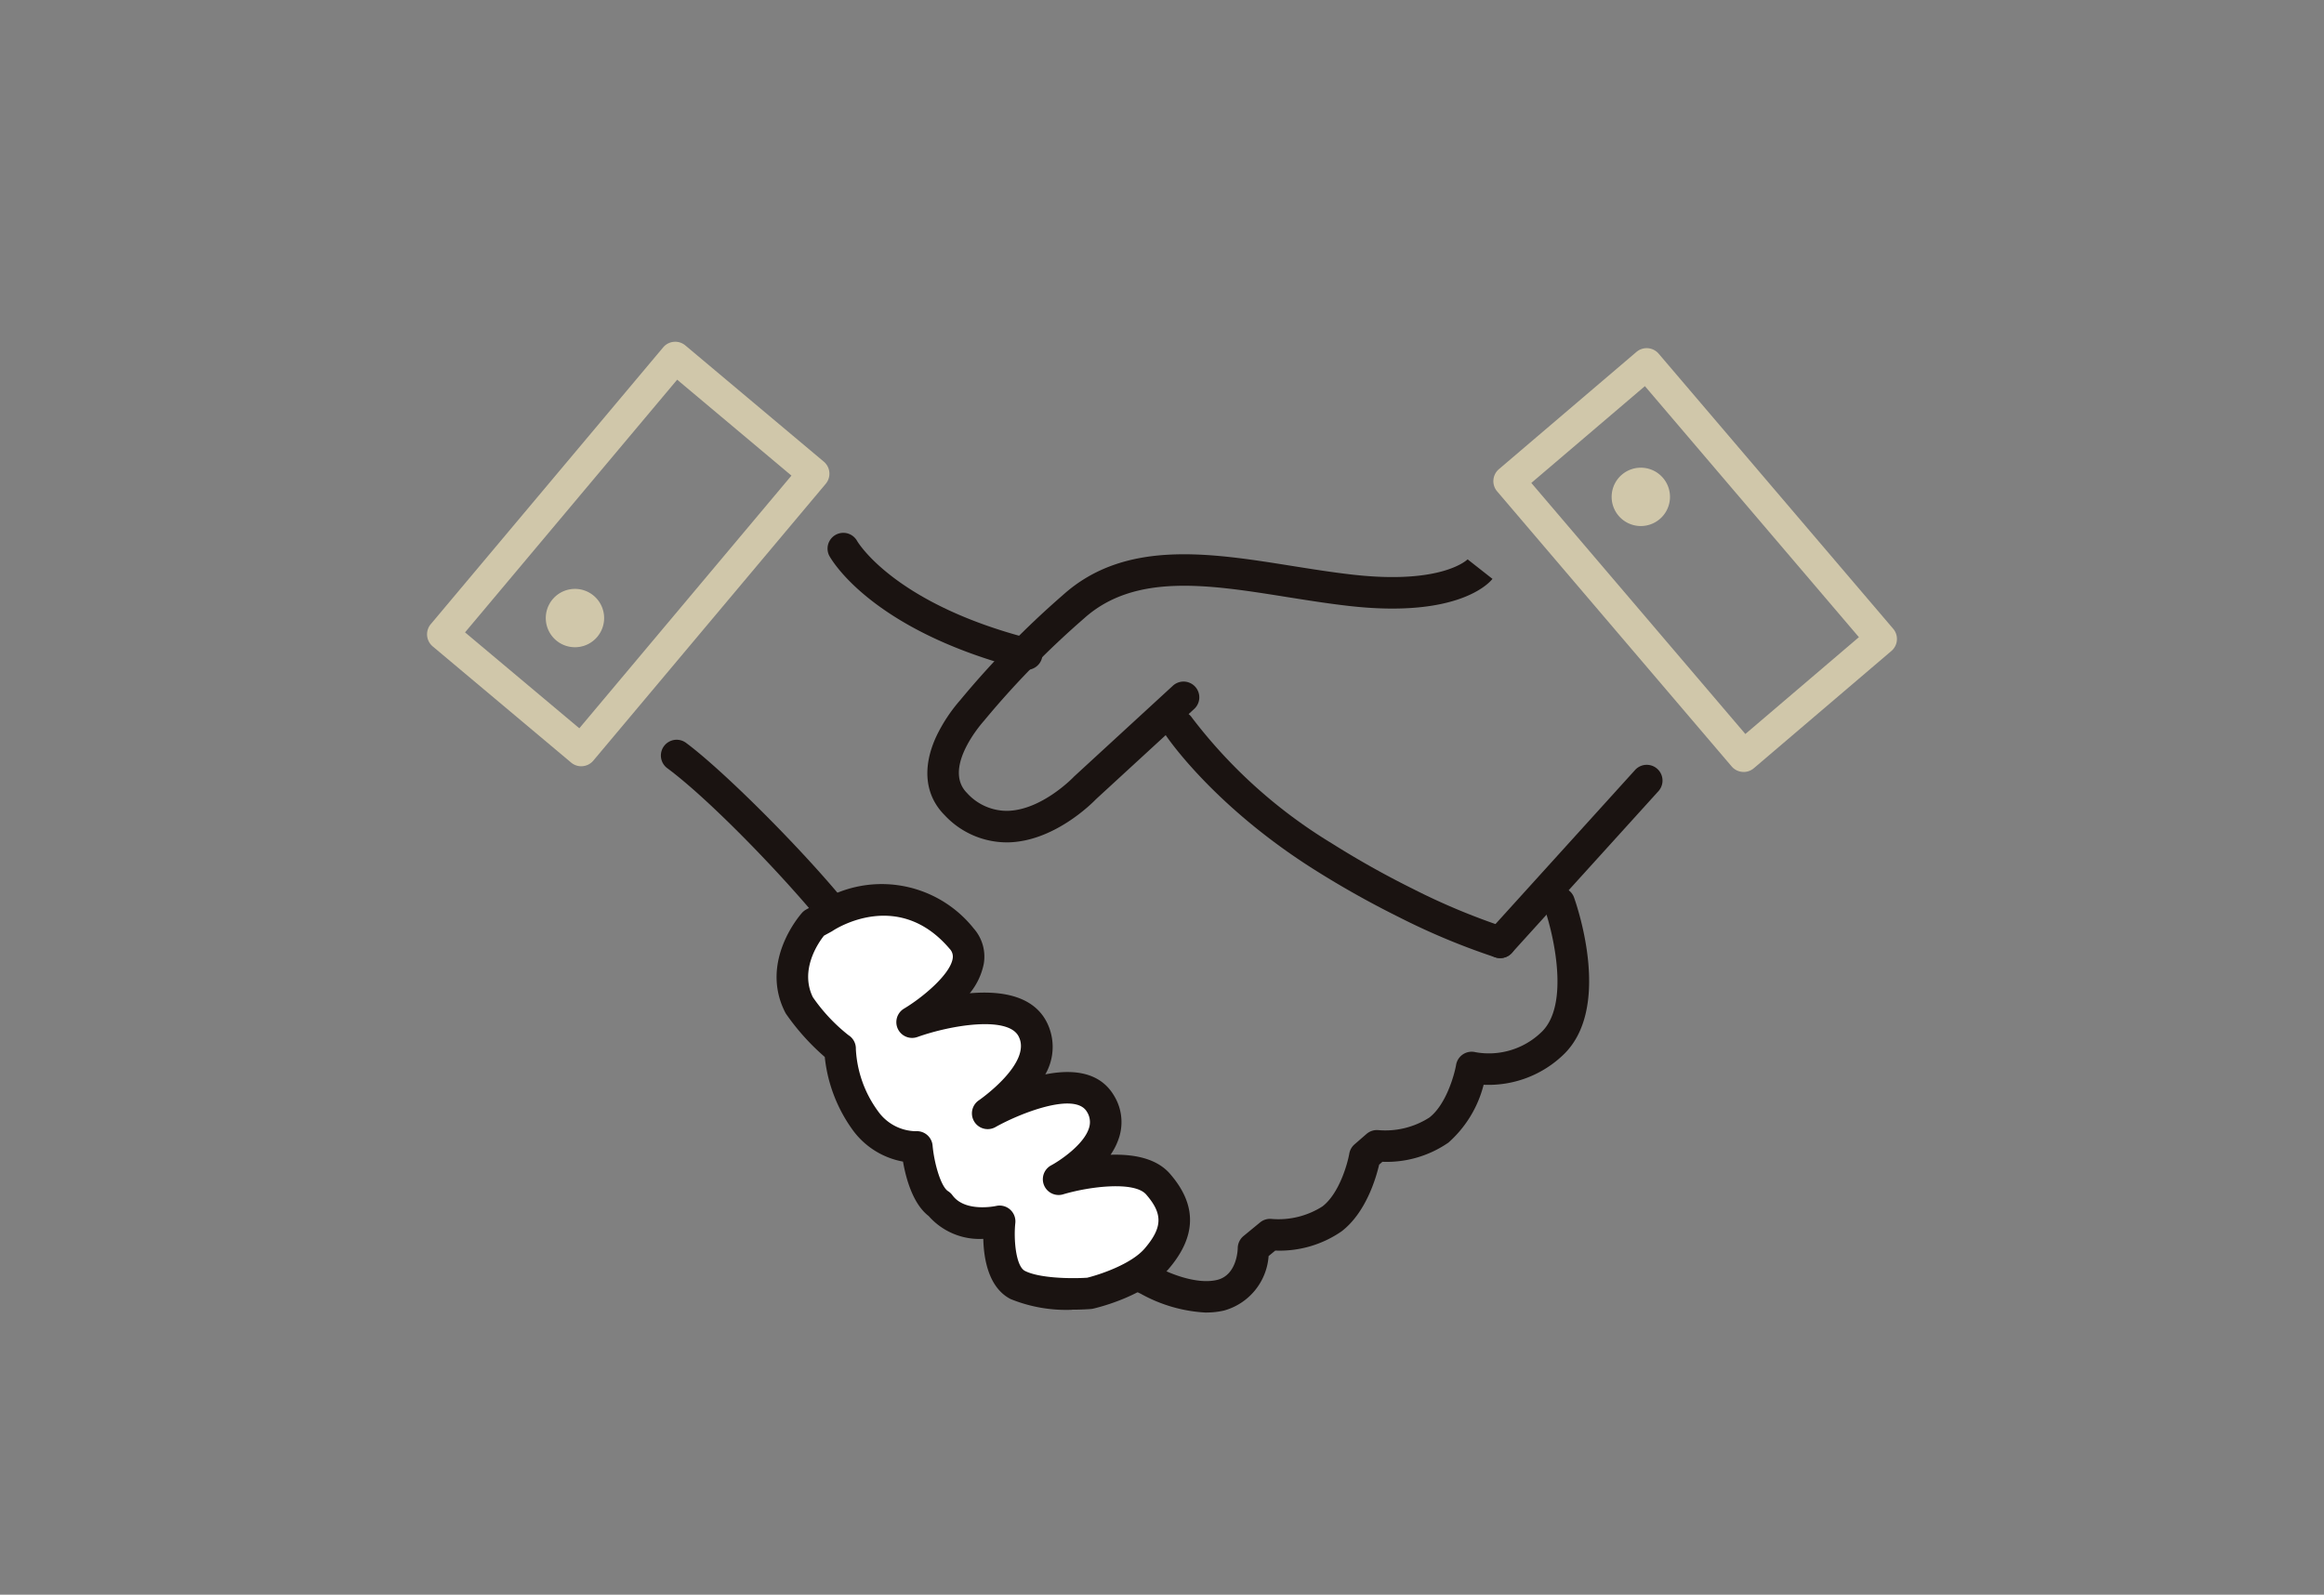
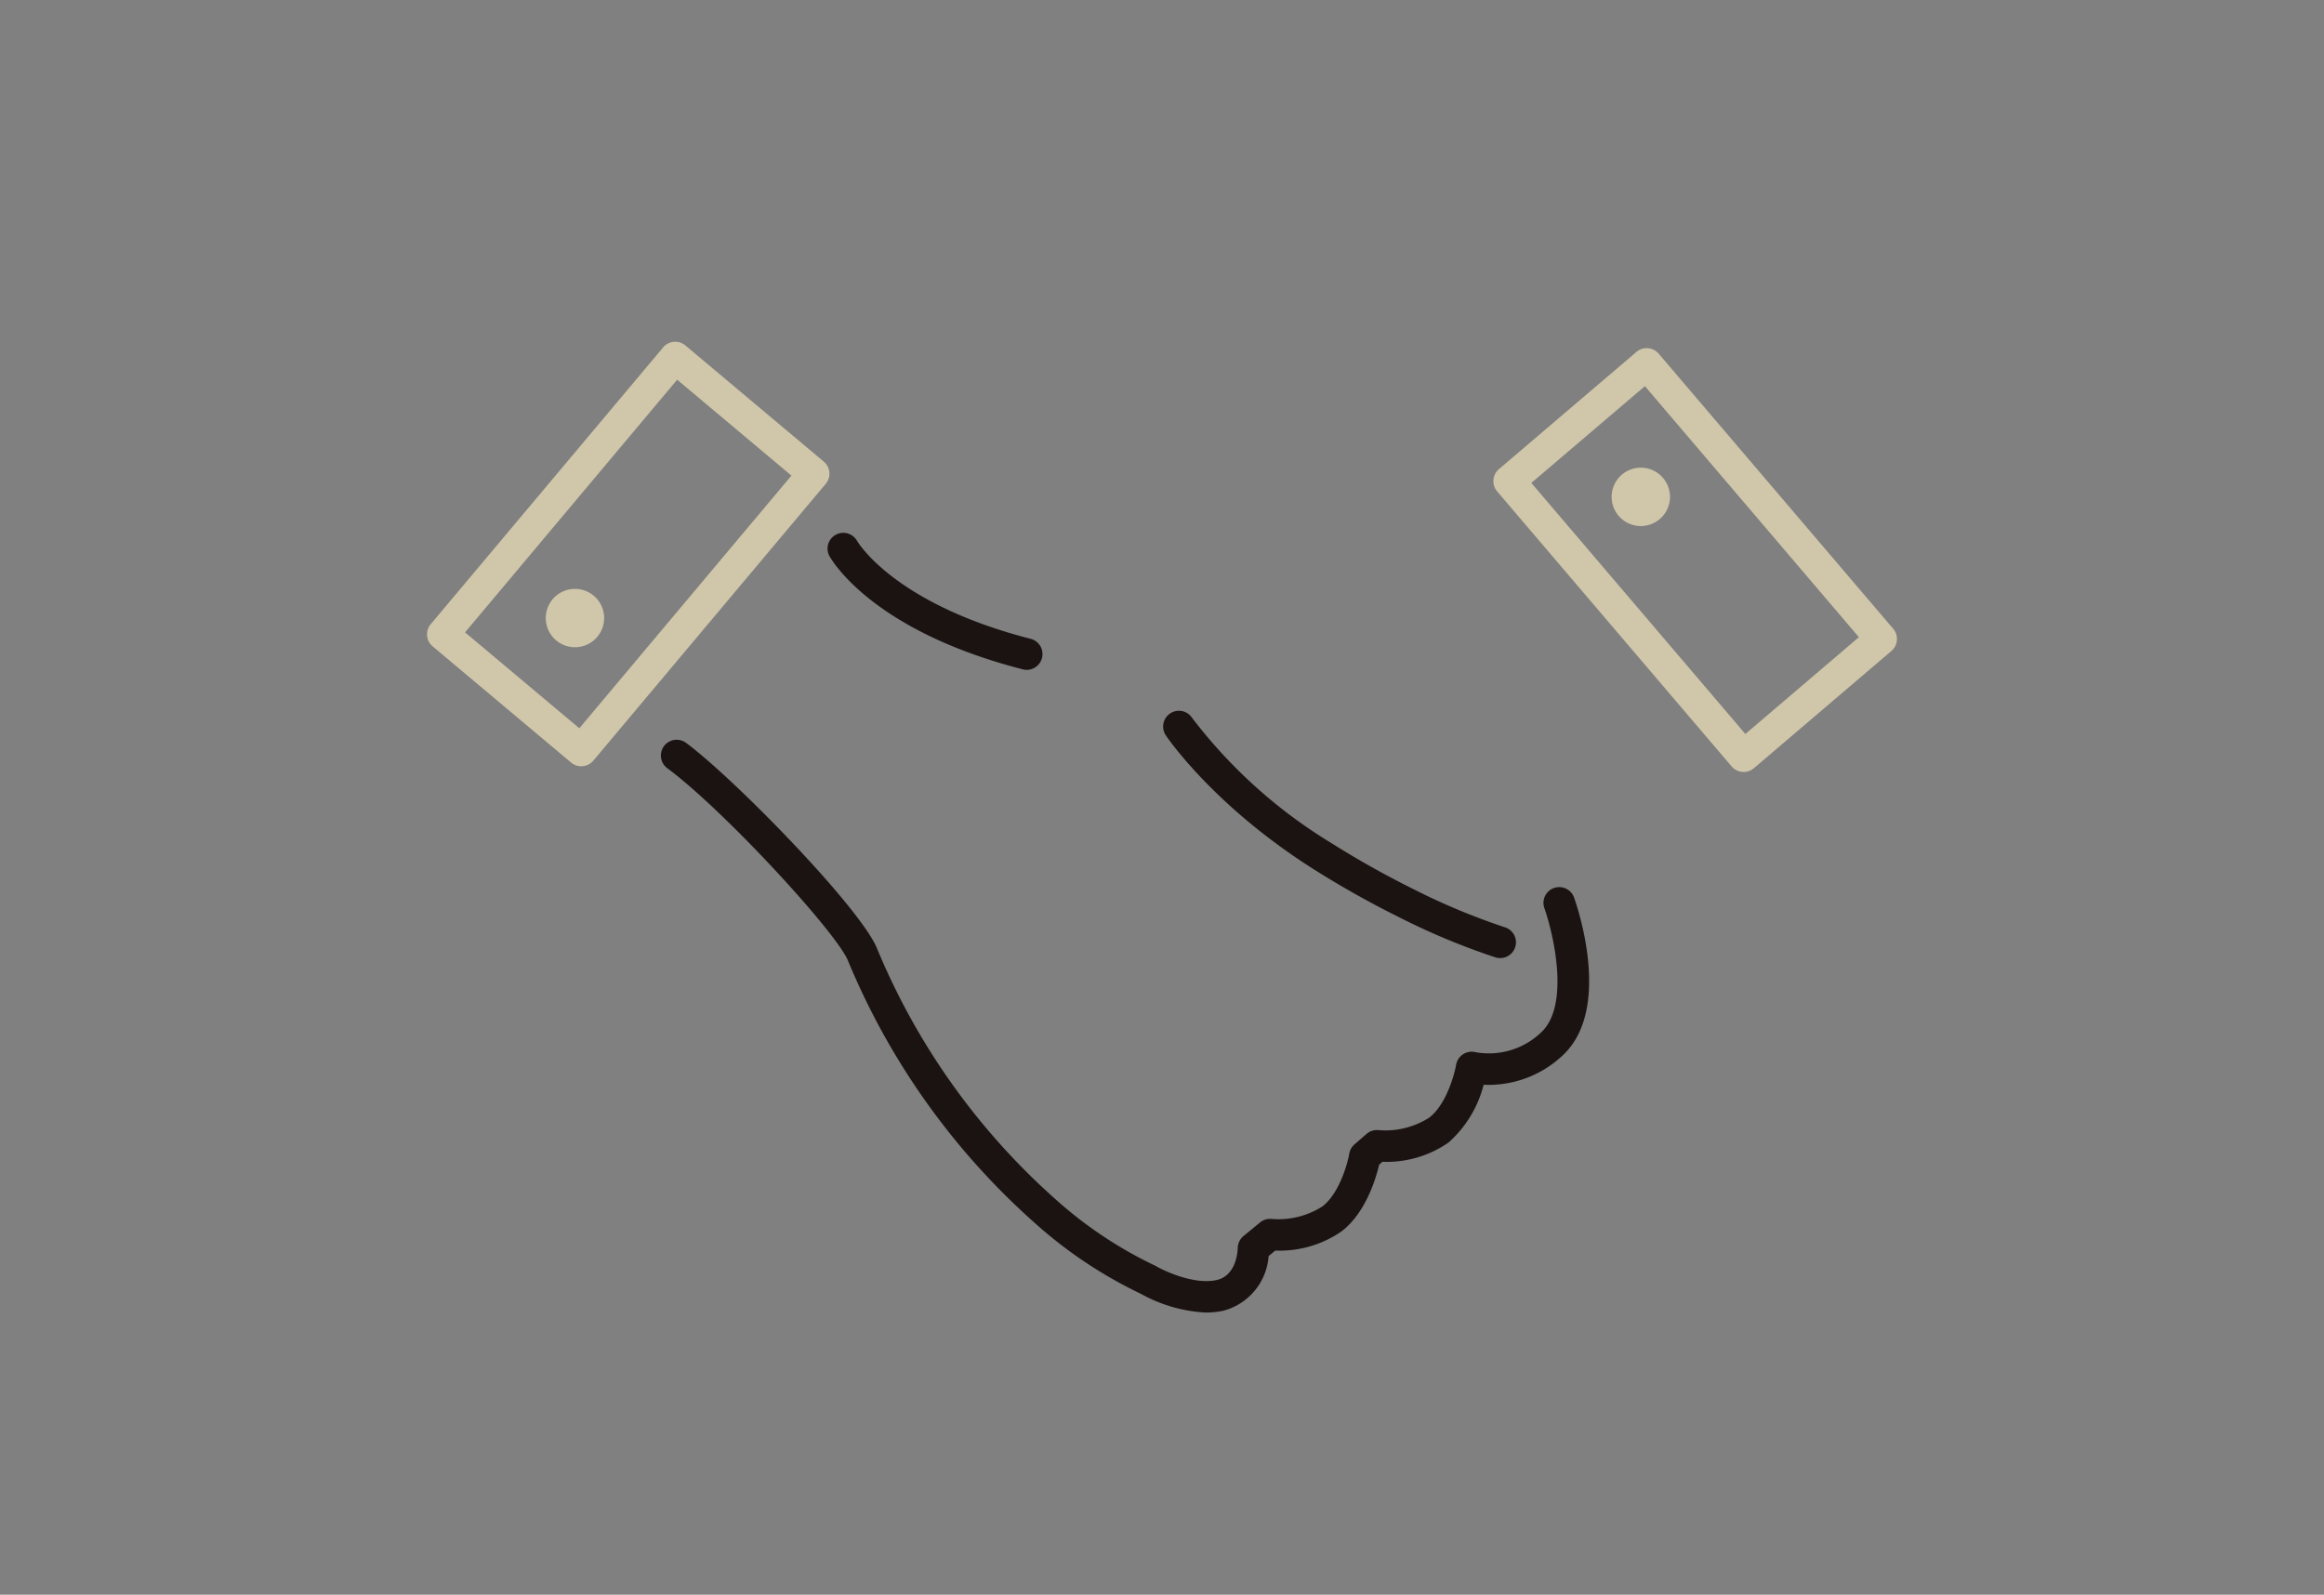
<svg xmlns="http://www.w3.org/2000/svg" width="204" height="140" viewBox="0 0 204 140">
  <rect x="0" y="0" width="204" height="140" fill="#808080" stroke="none" />
  <g id="shokei-icon" transform="translate(-7498 -1950)">
-     <rect id="長方形_10738" data-name="長方形 10738" width="204" height="140" transform="translate(7498 1950)" fill="rgba(255,255,255,0)" />
    <g id="グループ_57487" data-name="グループ 57487" transform="translate(-51.938 -10.141)">
      <path id="パス_85677" data-name="パス 85677" d="M602.117,266.8a1.381,1.381,0,0,1-1.054-.486L580.48,242.17a1.384,1.384,0,0,1,.155-1.951l12.073-10.292a1.384,1.384,0,0,1,1.951.155l20.584,24.147a1.383,1.383,0,0,1-.156,1.951l-12.073,10.292a1.378,1.378,0,0,1-.9.331m-18.634-25.375,18.788,22.041,9.967-8.5L593.45,232.93Z" transform="translate(7100.877 1761.11)" fill="#d0c7aa" />
      <path id="パス_85678" data-name="パス 85678" d="M599.379,245.375a2.561,2.561,0,1,1-3.611-.288,2.561,2.561,0,0,1,3.611.288" transform="translate(7096.539 1756.725)" fill="#d0c7aa" />
      <path id="パス_85679" data-name="パス 85679" d="M460.96,266.064a1.381,1.381,0,0,1-.889-.324l-12.152-10.2a1.384,1.384,0,0,1-.17-1.949l20.4-24.3a1.384,1.384,0,0,1,1.949-.171l12.151,10.2a1.383,1.383,0,0,1,.171,1.949l-20.4,24.3a1.379,1.379,0,0,1-1.061.494m-10.2-11.753,10.032,8.42,18.62-22.183-10.032-8.42Z" transform="translate(7140 1761.347)" fill="#d0c7aa" />
      <path id="パス_85680" data-name="パス 85680" d="M462.8,260.476a2.561,2.561,0,1,1,.315,3.608,2.561,2.561,0,0,1-.315-3.608" transform="translate(7135.646 1752.278)" fill="#d0c7aa" />
-       <path id="パス_85681" data-name="パス 85681" d="M516.631,280.546a7.477,7.477,0,0,1-5.407-2.375c-1.734-1.734-2-4.18-.762-6.887a14,14,0,0,1,2.123-3.232,78.989,78.989,0,0,1,9.008-9.219c5.437-4.894,12.861-3.711,20.041-2.567,1.767.281,3.595.573,5.388.776,7.941.9,10.114-1.354,10.136-1.377a.34.34,0,0,0-.033.039l2.176,1.71c-.281.358-3.023,3.465-12.593,2.377-1.855-.211-3.712-.507-5.51-.793-6.839-1.089-13.3-2.118-17.754,1.891a76.548,76.548,0,0,0-8.7,8.891c-.027.034-.054.067-.083.1s-3.714,4.1-1.483,6.335a4.722,4.722,0,0,0,3.519,1.564c3.032-.042,5.816-2.949,5.844-2.978s.047-.049.071-.07l8.61-7.914a1.384,1.384,0,1,1,1.873,2.037l-8.578,7.884c-.42.436-3.745,3.744-7.765,3.809h-.123" transform="translate(7121.646 1753.547)" fill="#1a1311" />
-       <path id="パス_85682" data-name="パス 85682" d="M580.415,298.422a1.384,1.384,0,0,1-1.025-2.313l12.885-14.221a1.384,1.384,0,0,1,2.051,1.858l-12.884,14.221a1.381,1.381,0,0,1-1.026.455" transform="translate(7101.207 1745.831)" fill="#1a1311" />
      <path id="パス_85683" data-name="パス 85683" d="M568.629,296.448a1.385,1.385,0,0,1-.4-.059,60.518,60.518,0,0,1-8.516-3.552,83.069,83.069,0,0,1-7.371-4.139c-8.808-5.552-12.894-11.555-13.063-11.808a1.384,1.384,0,0,1,2.3-1.542,44.235,44.235,0,0,0,12.241,11.009,80.314,80.314,0,0,0,7.124,4,58.614,58.614,0,0,0,8.086,3.381,1.384,1.384,0,0,1-.4,2.709" transform="translate(7112.994 1747.805)" fill="#1a1311" />
      <path id="パス_85684" data-name="パス 85684" d="M524.425,328.633a13.118,13.118,0,0,1-5.772-1.654,39.169,39.169,0,0,1-9.256-6.173,63.022,63.022,0,0,1-16.466-23.118c-1.08-2.519-10.888-13.184-15.841-16.849a1.384,1.384,0,0,1,1.647-2.225c4.26,3.153,15.194,14.38,16.738,17.984A60.305,60.305,0,0,0,511.1,318.619a36.607,36.607,0,0,0,8.7,5.839,1.413,1.413,0,0,1,.17.085c.849.493,3.475,1.678,5.378,1.222,1.766-.421,1.816-2.691,1.817-2.788a1.4,1.4,0,0,1,.5-1.06l1.459-1.2a1.383,1.383,0,0,1,1.026-.306,7.174,7.174,0,0,0,4.449-1.1c1.471-1.129,2.2-3.729,2.358-4.635a1.391,1.391,0,0,1,.458-.812l1.058-.918a1.389,1.389,0,0,1,1.054-.331,7.166,7.166,0,0,0,4.449-1.1c1.471-1.129,2.2-3.729,2.358-4.636a1.386,1.386,0,0,1,1.706-1.107,6.634,6.634,0,0,0,5.756-1.736c2.565-2.377,1.068-8.708.274-10.946a1.384,1.384,0,0,1,2.607-.927c.355,1,3.349,9.871-1,13.9a9.476,9.476,0,0,1-6.927,2.567,10.094,10.094,0,0,1-3.09,5.078,9.554,9.554,0,0,1-5.795,1.686l-.287.249c-.28,1.2-1.168,4.225-3.3,5.858a9.564,9.564,0,0,1-5.817,1.686l-.586.482a5.359,5.359,0,0,1-3.9,4.779,6.705,6.705,0,0,1-1.564.176" transform="translate(7131.421 1746.742)" fill="#1a1311" />
      <path id="パス_85685" data-name="パス 85685" d="M514.759,264.6a1.389,1.389,0,0,1-.345-.044c-13.373-3.429-16.854-9.716-17-9.982a1.384,1.384,0,0,1,2.437-1.31c.061.107,3.252,5.536,15.246,8.612a1.384,1.384,0,0,1-.343,2.724" transform="translate(7125.312 1754.348)" fill="#1a1311" />
-       <path id="パス_85686" data-name="パス 85686" d="M494.778,300.344s-3.163,3.517-1.267,7.2a17.365,17.365,0,0,0,3.581,3.792,11.281,11.281,0,0,0,2.212,6.32,5.5,5.5,0,0,0,4.53,2.317s.355,4.022,2,5.056c1.686,2.317,5.267,1.475,5.267,1.475s-.5,4.506,1.58,5.583,6.321.737,6.321.737,4.108-.948,5.9-3.054,2.212-4.108.106-6.53-8.735-.429-8.735-.429,5.786-3.047,3.679-6.628-9.9.843-9.9.843,5.9-3.9,3.9-7.478-10.534-.527-10.534-.527,7.023-4.186,4.358-7.328c-5.411-6.381-12.1-1.838-12.1-1.838Z" transform="translate(7126.594 1740.862)" fill="#fff" />
-       <path id="パス_85687" data-name="パス 85687" d="M516.879,333.685a12.942,12.942,0,0,1-5.415-.946c-1.93-1-2.347-3.523-2.388-5.281a5.935,5.935,0,0,1-4.791-2c-1.4-1.07-2.006-3.339-2.256-4.782a7.011,7.011,0,0,1-4.413-2.77l-.021-.03a13.251,13.251,0,0,1-2.434-6.387,20.422,20.422,0,0,1-3.364-3.731,1.444,1.444,0,0,1-.1-.161c-2.306-4.484,1.314-8.59,1.469-8.763a1.409,1.409,0,0,1,.365-.289l.836-.456a10.324,10.324,0,0,1,13.873,2.126,3.731,3.731,0,0,1,.877,3.1,5.885,5.885,0,0,1-1.229,2.583c2.619-.228,5.428.147,6.68,2.387a4.818,4.818,0,0,1-.05,4.736c2.338-.465,4.774-.276,6.039,1.874a4.444,4.444,0,0,1,.477,3.542,5.732,5.732,0,0,1-.786,1.639c2.432-.076,4.183.482,5.215,1.669,2.379,2.735,2.348,5.461-.1,8.334-2.028,2.387-6.175,3.4-6.641,3.507a1.481,1.481,0,0,1-.2.031c-.167.013-.8.059-1.651.059m-6.364-9.141a1.388,1.388,0,0,1,1.38,1.535c-.157,1.456.051,3.793.841,4.2,1.225.634,3.956.7,5.47.6,1.1-.271,3.877-1.189,5.058-2.579,1.562-1.837,1.591-3.03.116-4.727-1.032-1.188-4.962-.709-7.293-.012a1.384,1.384,0,0,1-1.042-2.549c.729-.388,2.911-1.833,3.333-3.324a1.671,1.671,0,0,0-.2-1.379c-1.055-1.793-5.953.173-8.025,1.346a1.384,1.384,0,0,1-1.445-2.359c.047-.031,4.76-3.308,3.451-5.649-.972-1.739-5.86-.968-8.859.1a1.384,1.384,0,0,1-1.174-2.492c1.633-.977,4.037-2.984,4.269-4.386a.979.979,0,0,0-.259-.859c-4.519-5.329-10.038-1.74-10.27-1.585-.034.023-.073.047-.109.066l-.66.361c-.506.643-2.141,3.007-.974,5.4a15.309,15.309,0,0,0,3.128,3.335,1.383,1.383,0,0,1,.647,1.219,10.084,10.084,0,0,0,1.946,5.456,4.146,4.146,0,0,0,3.3,1.755,1.385,1.385,0,0,1,1.489,1.257c.142,1.58.735,3.614,1.358,4.006a1.383,1.383,0,0,1,.384.358c1.116,1.535,3.809.946,3.836.941a1.362,1.362,0,0,1,.306-.035" transform="translate(7127.175 1741.442)" fill="#1a1311" />
    </g>
  </g>
</svg>